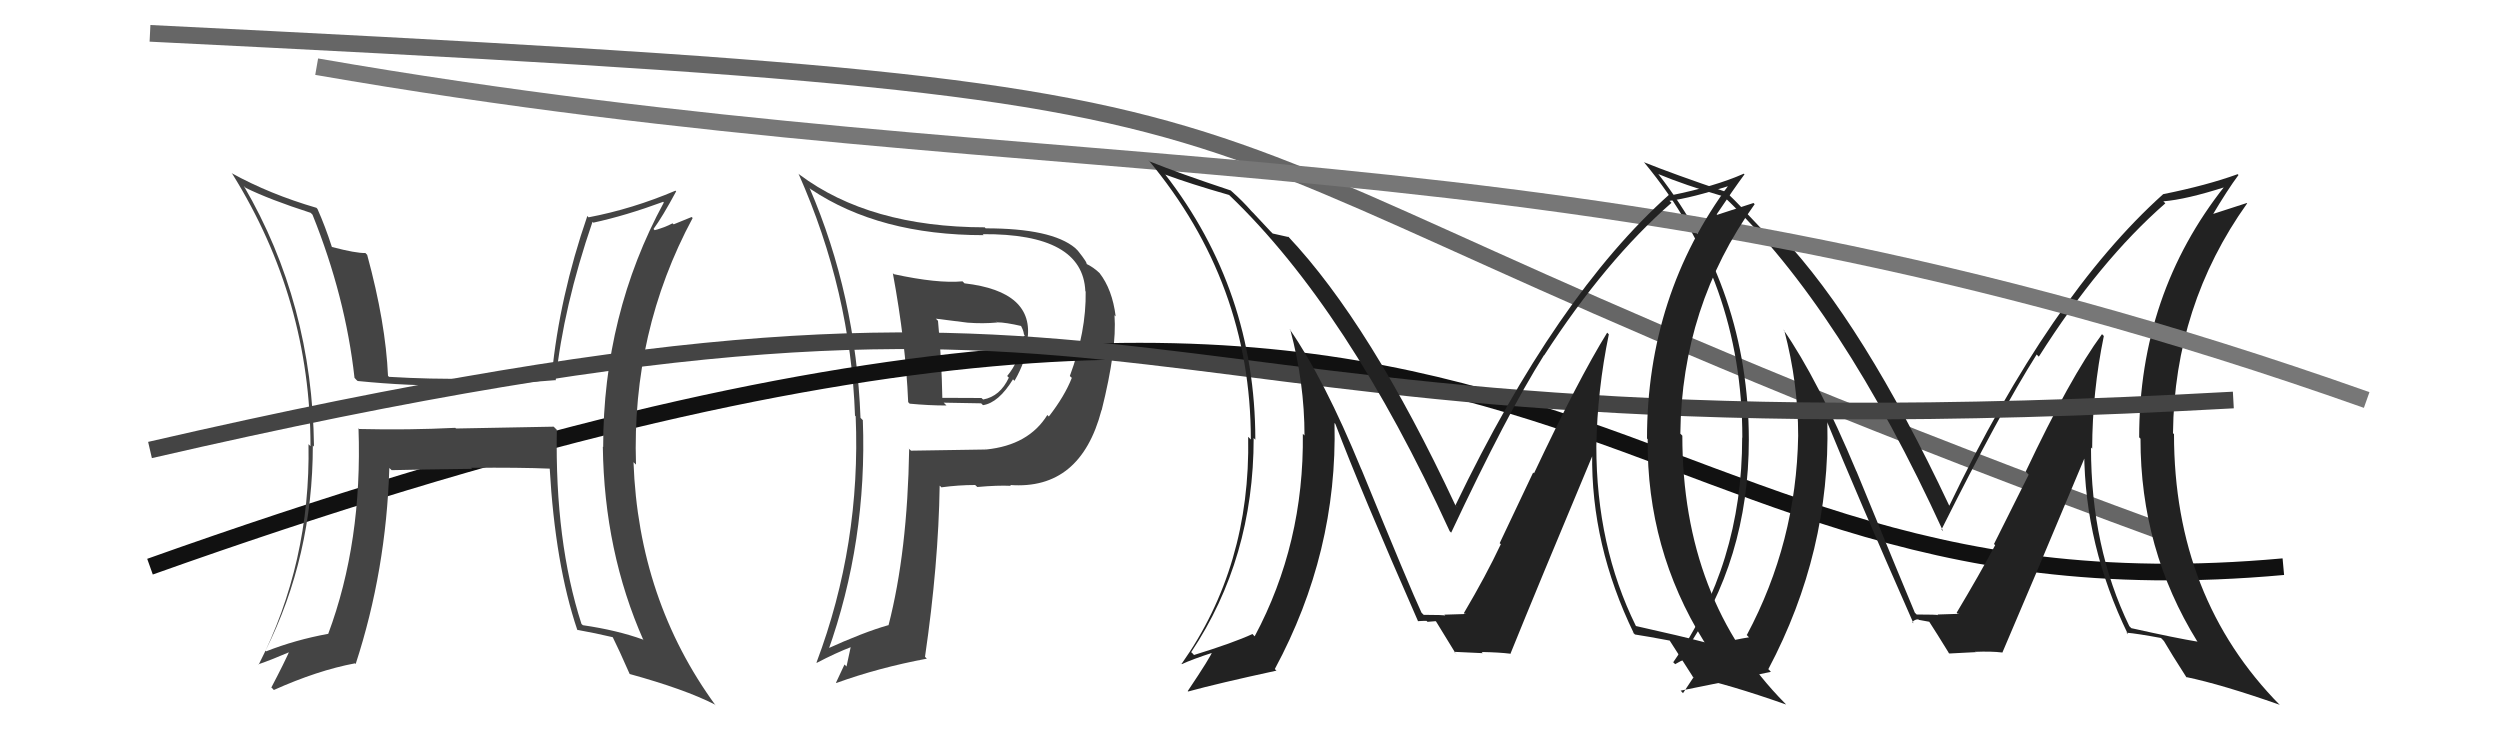
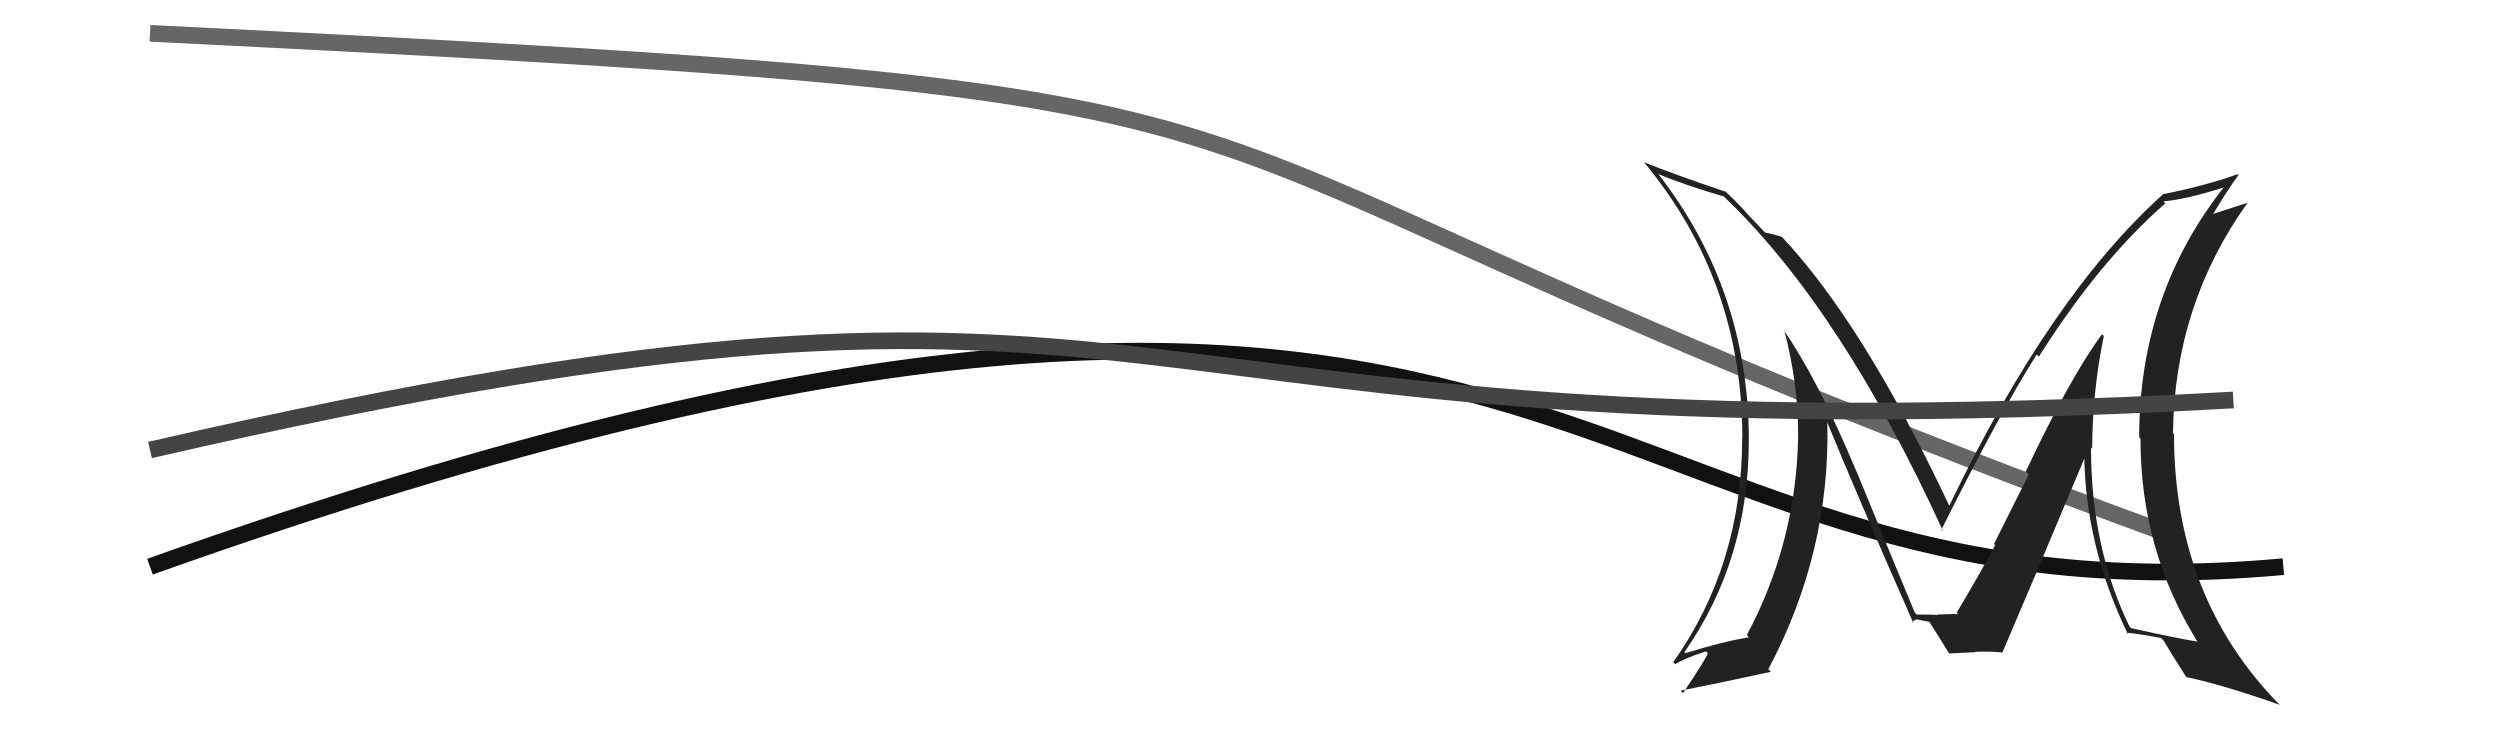
<svg xmlns="http://www.w3.org/2000/svg" width="150" height="44" viewBox="0,0,150,44">
-   <path fill="#444" d="M53.63 16.45L53.61 16.43L53.57 16.39Q54.34 20.55 54.49 24.12L54.51 24.15L54.58 24.22Q55.73 24.33 56.79 24.33L56.62 24.16L58.87 24.20L58.98 24.31Q59.91 24.17 60.78 22.76L60.74 22.72L60.87 22.85Q61.57 21.65 61.69 20.47L61.68 20.46L61.64 20.43Q62.10 17.49 57.87 17.00L57.88 17.01L57.75 16.88Q56.26 17.02 53.63 16.45ZM54.51 26.89L54.49 26.86L54.55 26.93Q54.45 33.11 53.31 37.52L53.43 37.64L53.30 37.51Q51.84 37.92 49.51 38.98L49.60 39.07L49.66 39.13Q52.04 32.49 51.77 25.21L51.63 25.07L51.63 25.07Q51.35 17.71 48.57 11.27L48.61 11.32L48.66 11.36Q52.77 14.11 59.02 14.11L58.96 14.05L58.96 14.05Q64.97 14.01 65.12 17.47L65.22 17.57L65.14 17.49Q65.18 19.89 64.19 22.56L64.25 22.62L64.31 22.67Q63.88 23.77 62.93 24.99L62.95 25.01L62.84 24.90Q61.72 26.71 59.17 26.97L59.09 26.89L59.16 26.97Q56.91 27.00 54.66 27.04ZM60.69 29.18L60.64 29.13L60.61 29.10Q64.83 29.41 66.09 24.61L66.10 24.61L66.10 24.61Q67.02 20.93 66.87 18.92L66.82 18.87L66.94 18.98Q66.74 17.37 65.97 16.38L66.00 16.41L66.01 16.42Q65.62 16.03 65.12 15.80L65.25 15.92L65.19 15.86Q65.28 15.80 64.67 15.04L64.54 14.91L64.51 14.88Q63.10 13.70 59.14 13.70L59.10 13.66L59.09 13.64Q52.18 13.63 47.96 10.47L47.86 10.37L47.91 10.42Q51.04 17.47 51.30 24.94L51.46 25.09L51.34 24.97Q51.66 32.67 48.99 39.75L48.95 39.72L49.01 39.77Q50.13 39.18 51.12 38.80L51.06 38.74L50.79 39.99L50.67 39.87Q50.43 40.39 50.16 40.96L50.32 41.12L50.18 40.98Q52.72 40.06 55.61 39.52L55.65 39.56L55.50 39.41Q56.31 33.86 56.38 29.14L56.44 29.19L56.48 29.24Q57.52 29.10 58.51 29.10L58.53 29.12L58.64 29.22Q59.86 29.11 60.66 29.15ZM59.72 19.22L59.83 19.33L59.83 19.34Q60.33 19.34 61.32 19.57L61.33 19.58L61.19 19.44Q61.40 19.76 61.44 20.07L61.46 20.09L61.49 20.12Q61.36 20.22 61.28 20.49L61.25 20.46L61.32 20.52Q61.15 21.69 60.43 22.56L60.46 22.59L60.53 22.66Q60.01 23.78 58.99 23.97L58.93 23.92L58.89 23.88Q58.15 23.87 56.52 23.87L56.59 23.94L56.54 23.89Q56.50 21.61 56.28 19.25L56.15 19.12L58.06 19.36L58.06 19.36Q58.97 19.43 59.84 19.35Z" />
  <path d="M9 34 C96 3,93 38,137 34" stroke="#111" fill="none" />
  <path d="M9 2 C90 6,59 6,130 32" stroke="#666" fill="none" />
  <path fill="#222" d="M126.23 20.16L126.15 20.08L126.12 20.05Q124.20 22.66 121.54 28.30L121.72 28.48L119.64 32.64L119.71 32.71Q118.74 34.52 117.40 36.76L117.36 36.72L117.45 36.81Q117.93 36.83 116.25 36.87L116.30 36.92L116.29 36.91Q116.25 36.87 115.00 36.87L115.06 36.93L114.89 36.76Q114.33 35.44 111.39 28.28L111.32 28.21L111.38 28.27Q109.08 22.77 106.99 19.76L107.08 19.86L107.06 19.84Q107.89 22.99 107.89 26.15L107.77 26.02L107.89 26.15Q107.78 32.54 104.81 38.10L104.77 38.07L104.94 38.24Q103.49 38.46 101.13 39.19L101.06 39.11L101.07 39.12Q104.93 33.61 104.93 26.38L104.90 26.35L104.93 26.39Q104.92 17.43 99.52 10.47L99.49 10.44L99.49 10.44Q101.07 11.10 103.43 11.79L103.45 11.80L103.49 11.85Q110.50 18.56 116.59 31.88L116.62 31.91L116.49 31.77Q119.99 24.77 122.20 21.27L122.36 21.43L122.33 21.40Q125.96 15.66 129.92 12.20L129.77 12.05L129.80 12.08Q131.18 11.97 133.54 11.21L133.42 11.09L133.49 11.16Q128.35 17.64 128.35 26.24L128.53 26.42L128.43 26.32Q128.42 32.97 131.84 38.49L131.80 38.44L131.86 38.50Q130.62 38.30 127.88 37.69L127.86 37.67L127.76 37.57Q125.46 32.83 125.46 26.85L125.35 26.74L125.53 26.92Q125.54 23.51 126.23 20.16ZM127.55 37.93L127.69 38.06L127.58 37.96Q128.21 38.01 129.66 38.28L129.76 38.38L129.84 38.47Q130.25 39.18 131.20 40.66L131.19 40.65L131.16 40.62Q133.32 41.07 136.79 42.29L136.72 42.22L136.81 42.32Q130.44 35.87 130.44 26.05L130.38 25.99L130.38 25.98Q130.46 18.33 134.83 12.20L134.81 12.18L132.62 12.89L132.71 12.97Q133.66 11.37 134.31 10.50L134.22 10.41L134.26 10.45Q132.42 11.12 129.79 11.65L129.84 11.70L129.79 11.65Q123.01 17.74 116.96 30.34L116.92 30.30L116.95 30.33Q111.80 19.40 106.85 14.14L106.95 14.24L106.93 14.22Q106.47 14.06 105.90 13.95L105.87 13.92L104.60 12.58L104.79 12.77Q104.07 11.97 103.38 11.36L103.50 11.48L103.52 11.50Q100.42 10.45 98.63 9.73L98.52 9.62L98.67 9.77Q104.54 16.86 104.54 26.26L104.60 26.33L104.53 26.25Q104.54 33.87 100.39 39.74L100.34 39.68L100.51 39.85Q101.07 39.50 102.36 39.08L102.47 39.19L102.47 39.19Q102.39 39.49 100.98 41.59L100.85 41.45L100.83 41.44Q102.75 41.07 106.25 40.31L106.23 40.28L106.10 40.15Q109.83 33.11 109.64 25.34L109.69 25.40L109.64 25.35Q111.34 29.52 114.81 37.40L114.70 37.30L114.74 37.33Q114.87 37.16 115.10 37.16L115.12 37.19L115.78 37.31L115.72 37.25Q116.15 37.91 116.95 39.21L116.87 39.12L116.96 39.21Q118.51 39.13 118.51 39.13L118.61 39.22L118.50 39.11Q119.48 39.07 120.13 39.15L120.16 39.18L120.14 39.16Q121.82 35.25 125.17 27.25L125.18 27.26L125.05 27.12Q125.09 32.73 127.68 38.06Z" />
-   <path d="M19 4 C65 12,94 7,142 24" stroke="#777" fill="none" />
  <path d="M9 27 C74 12,62 28,134 24" stroke="#444" fill="none" />
-   <path fill="#444" d="M33.31 25.69L33.22 25.60L27.36 25.71L27.32 25.67Q24.49 25.81 21.56 25.74L21.54 25.73L21.51 25.69Q21.75 32.52 19.69 38.04L19.69 38.04L19.69 38.03Q17.72 38.39 15.97 39.08L15.98 39.09L15.93 39.04Q18.77 33.38 18.77 26.72L18.73 26.68L18.84 26.80Q18.74 18.20 14.63 11.16L14.69 11.22L14.74 11.27Q16.16 11.97 18.64 12.77L18.66 12.79L18.75 12.88Q20.73 17.80 21.27 22.67L21.39 22.80L21.46 22.86Q24.55 23.17 27.40 23.13L27.41 23.14L27.47 23.20Q30.01 23.08 33.32 22.81L33.32 22.81L33.34 22.83Q33.80 18.41 35.55 13.31L35.68 13.44L35.60 13.36Q37.54 12.94 39.79 12.11L39.73 12.04L39.83 12.15Q36.19 18.86 36.19 26.82L36.19 26.82L36.17 26.80Q36.25 33.09 38.61 38.42L38.56 38.36L38.57 38.37Q37.02 37.81 34.96 37.51L34.97 37.51L34.89 37.44Q33.29 32.49 33.41 25.79ZM34.66 37.81L34.69 37.84L34.63 37.79Q35.70 37.98 36.80 38.24L36.74 38.18L36.74 38.18Q37.13 38.96 37.78 40.44L37.82 40.48L37.78 40.44Q41.08 41.35 42.87 42.26L42.87 42.26L42.94 42.33Q38.31 35.99 38.01 27.73L38.14 27.86L38.16 27.87Q37.90 19.89 41.56 13.08L41.50 13.02L40.42 13.46L40.35 13.40Q39.89 13.65 39.28 13.81L39.33 13.86L39.21 13.74Q39.73 13.04 40.57 11.48L40.50 11.41L40.53 11.44Q37.94 12.54 35.31 13.04L35.27 12.99L35.24 12.96Q33.57 17.80 33.11 22.49L33.12 22.49L33.18 22.56Q30.69 22.77 28.25 22.77L28.14 22.66L28.21 22.72Q25.85 22.76 23.34 22.61L23.22 22.49L23.28 22.55Q23.14 19.36 22.03 15.29L21.87 15.13L21.92 15.18Q21.37 15.20 19.92 14.82L19.87 14.76L19.91 14.81Q19.51 13.57 19.05 12.54L19.05 12.54L18.99 12.47Q16.18 11.65 13.90 10.39L13.89 10.38L13.95 10.45Q18.63 17.98 18.63 26.77L18.63 26.77L18.51 26.65Q18.64 33.75 15.52 39.88L15.45 39.80L15.50 39.86Q16.24 39.61 17.57 39.04L17.42 38.88L17.44 38.90Q17.08 39.73 16.28 41.25L16.35 41.31L16.43 41.40Q19.06 40.22 21.30 39.80L21.31 39.81L21.34 39.84Q23.17 34.24 23.36 28.08L23.50 28.21L23.49 28.21Q25.13 28.17 28.33 28.13L28.29 28.10L28.27 28.07Q31.13 28.04 33.03 28.12L32.95 28.04L32.98 28.07Q33.31 33.87 34.64 37.80Z" />
-   <path fill="#222" d="M96.59 20.12L96.44 19.97L96.43 19.96Q94.70 22.76 92.04 28.40L91.99 28.35L89.98 32.59L90.05 32.65Q89.16 34.54 87.83 36.79L87.94 36.90L87.86 36.82Q88.34 36.84 86.66 36.88L86.57 36.79L86.72 36.94Q86.67 36.89 85.42 36.89L85.40 36.87L85.29 36.76Q84.62 35.33 81.69 28.17L81.82 28.30L81.68 28.16Q79.46 22.75 77.37 19.74L77.49 19.86L77.42 19.80Q78.27 22.97 78.27 26.13L78.20 26.06L78.17 26.03Q78.25 32.62 75.28 38.18L75.22 38.12L75.15 38.04Q74.00 38.57 71.64 39.30L71.54 39.19L71.47 39.13Q75.22 33.51 75.22 26.28L75.33 26.39L75.32 26.37Q75.31 17.42 69.90 10.45L69.82 10.36L69.93 10.48Q71.38 11.02 73.75 11.70L73.88 11.84L73.78 11.73Q80.89 18.55 86.98 31.87L87.00 31.89L87.07 31.96Q90.43 24.81 92.64 21.31L92.64 21.31L92.65 21.32Q96.33 15.63 100.29 12.17L100.16 12.04L100.17 12.05Q101.49 11.88 103.85 11.12L103.93 11.20L103.77 11.04Q98.82 17.71 98.82 26.31L98.90 26.39L98.86 26.35Q98.80 32.95 102.23 38.47L102.22 38.47L102.29 38.54Q100.89 38.17 98.15 37.56L98.22 37.63L98.15 37.55Q95.78 32.75 95.78 26.77L95.80 26.80L95.78 26.77Q95.84 23.41 96.53 20.06ZM97.99 37.97L97.93 37.90L98.10 38.07Q98.77 38.17 100.21 38.44L100.15 38.38L100.14 38.37Q100.67 39.20 101.62 40.68L101.51 40.57L101.55 40.61Q103.70 41.05 107.16 42.27L107.14 42.24L107.09 42.19Q100.94 35.96 100.94 26.14L100.77 25.97L100.82 26.03Q100.90 18.38 105.28 12.25L105.21 12.18L103.03 12.89L103.00 12.86Q104.02 11.34 104.67 10.46L104.65 10.44L104.63 10.42Q102.89 11.19 100.26 11.72L100.20 11.66L100.18 11.65Q93.38 17.71 87.33 30.31L87.49 30.47L87.32 30.31Q82.23 19.43 77.28 14.18L77.23 14.13L77.34 14.23Q76.93 14.13 76.36 14.01L76.22 13.87L75.19 12.77L75.08 12.66Q74.58 12.08 73.89 11.47L73.90 11.48L73.85 11.43Q70.78 10.41 68.99 9.69L69.07 9.77L68.90 9.60Q75.05 16.97 75.05 26.37L74.97 26.29L74.89 26.21Q75.04 33.97 70.89 39.84L70.78 39.73L70.91 39.85Q71.52 39.56 72.82 39.14L72.78 39.10L72.75 39.07Q72.67 39.37 71.26 41.47L71.25 41.45L71.29 41.49Q73.08 41.00 76.58 40.24L76.67 40.33L76.49 40.14Q80.26 33.14 80.07 25.38L80.07 25.38L80.12 25.43Q81.63 29.41 85.09 37.29L85.06 37.25L85.08 37.27Q85.36 37.25 85.59 37.25L85.65 37.31L86.14 37.27L86.17 37.30Q86.51 37.87 87.31 39.16L87.44 39.30L87.25 39.11Q88.97 39.19 88.97 39.19L88.90 39.12L88.91 39.12Q89.95 39.14 90.60 39.22L90.63 39.25L90.62 39.24Q92.23 35.26 95.58 27.26L95.51 27.19L95.53 27.21Q95.45 32.69 98.04 38.02Z" />
</svg>